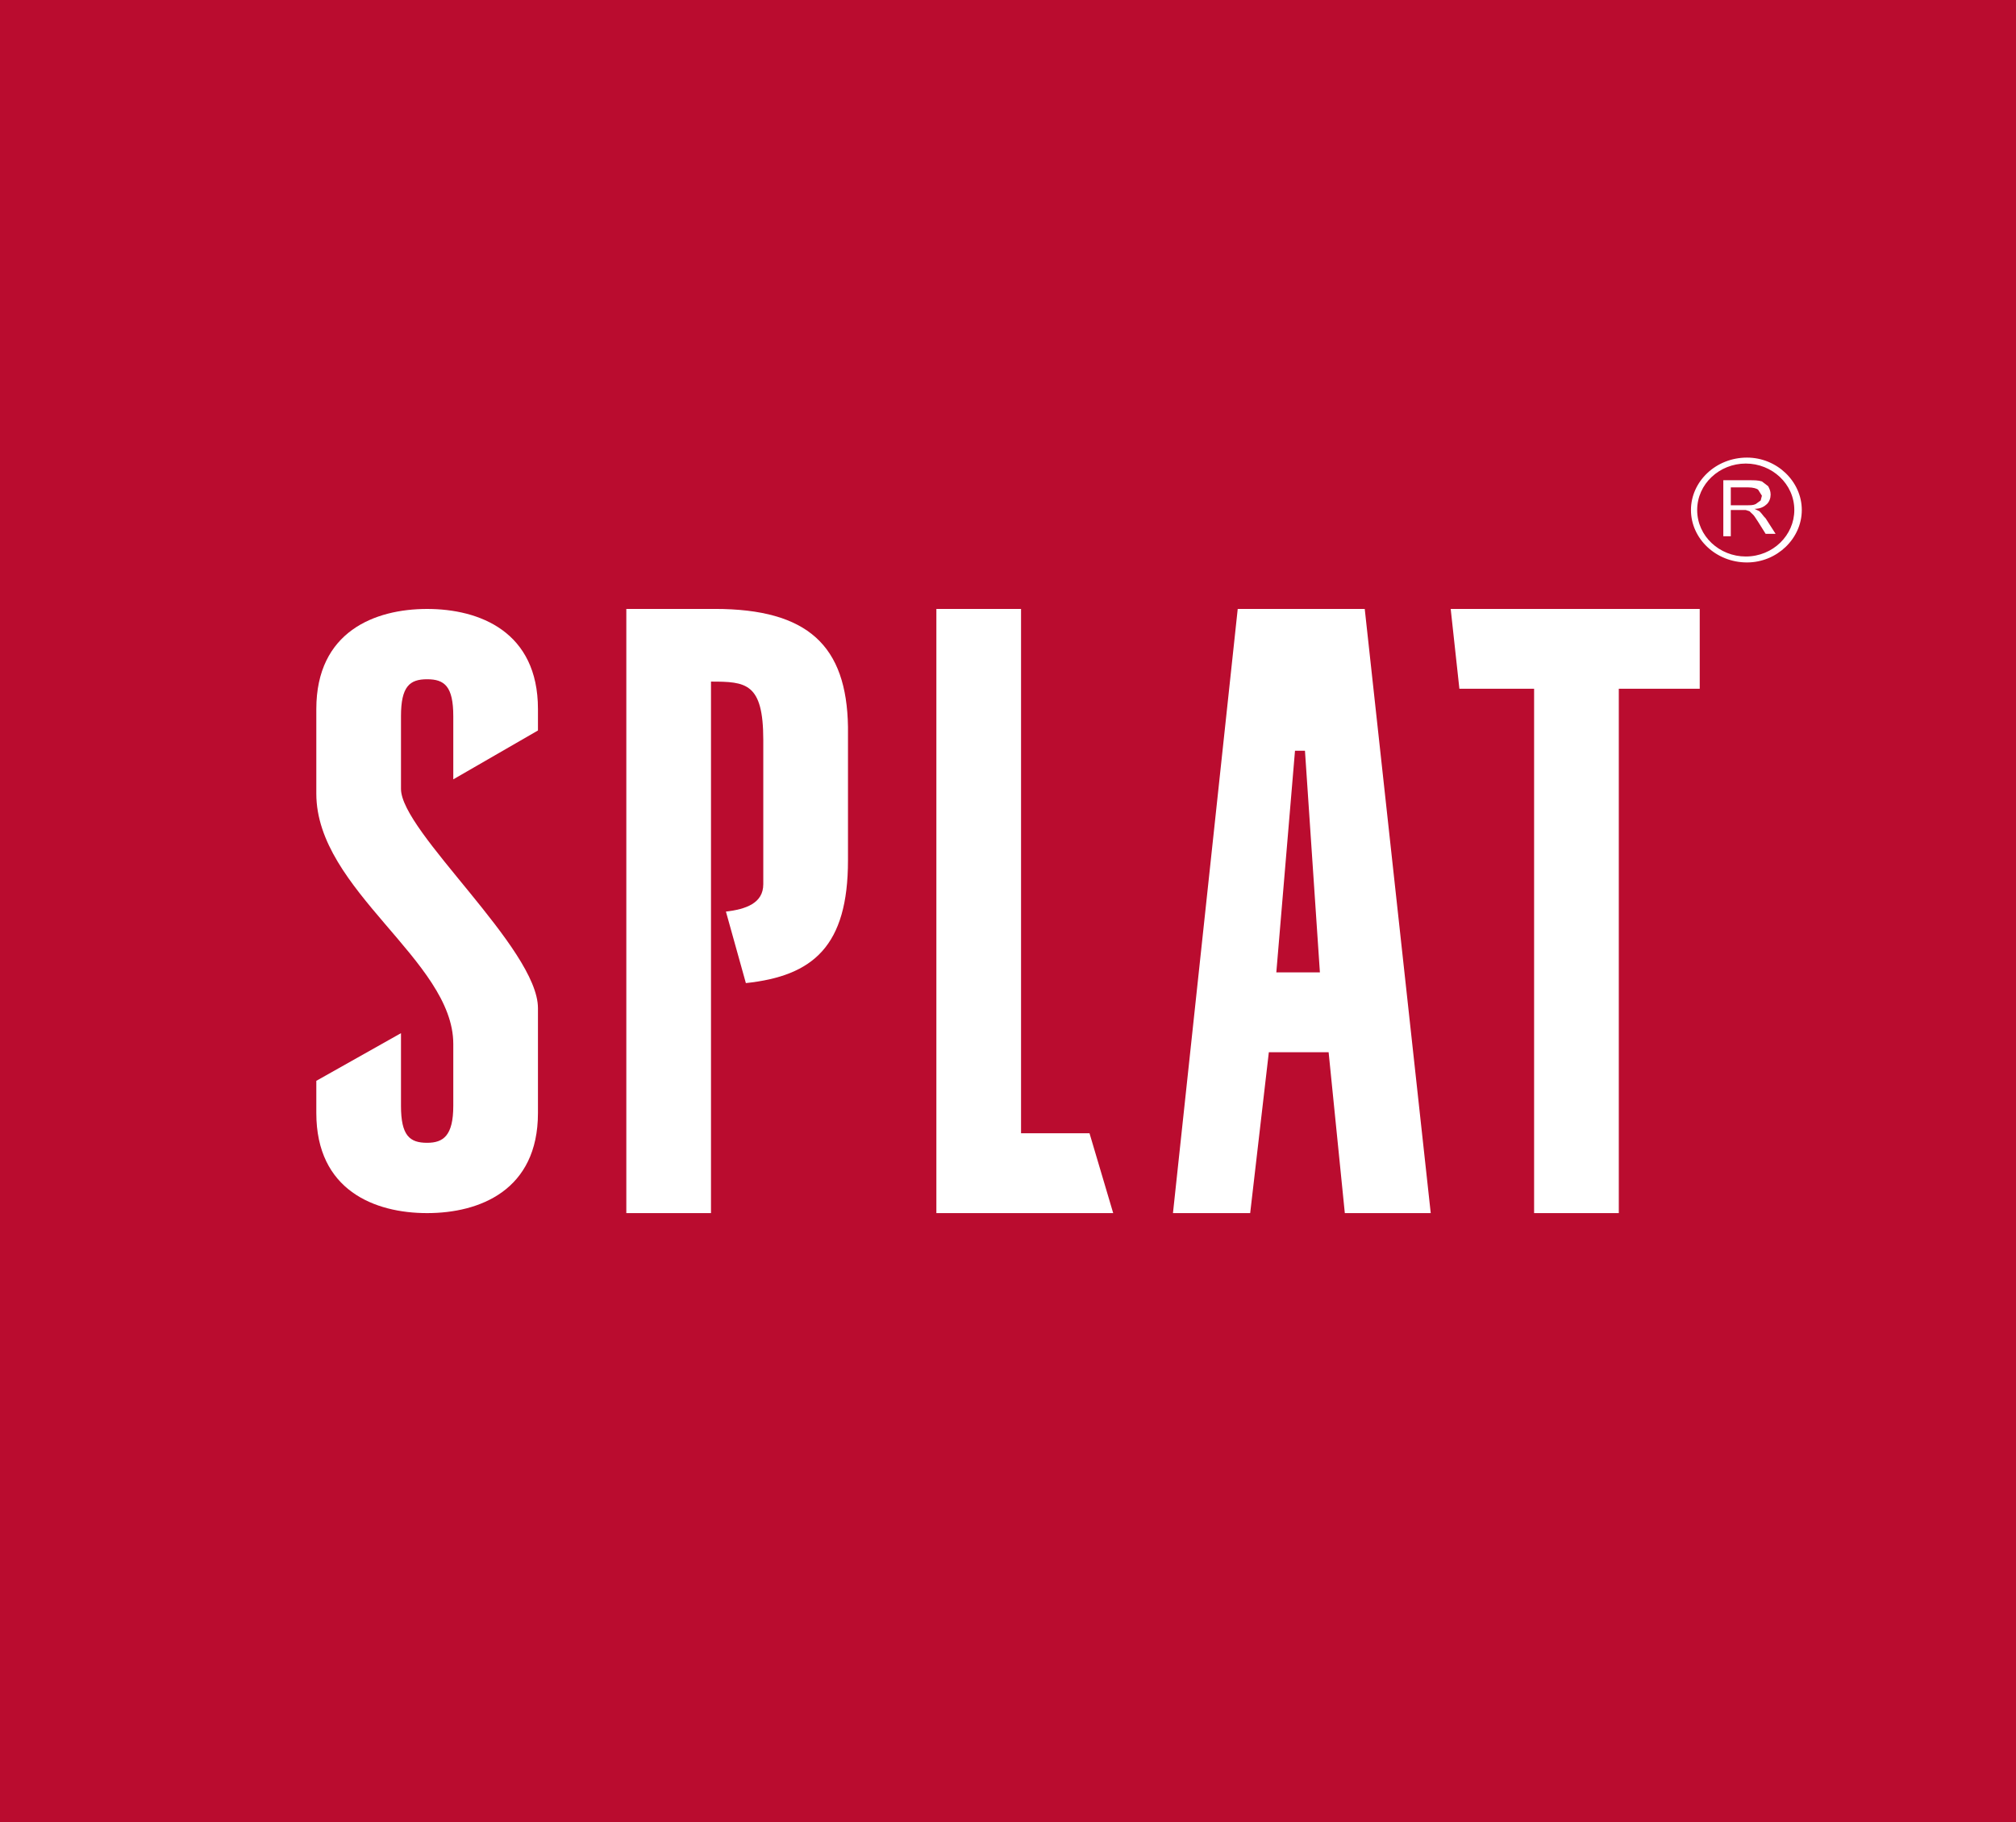
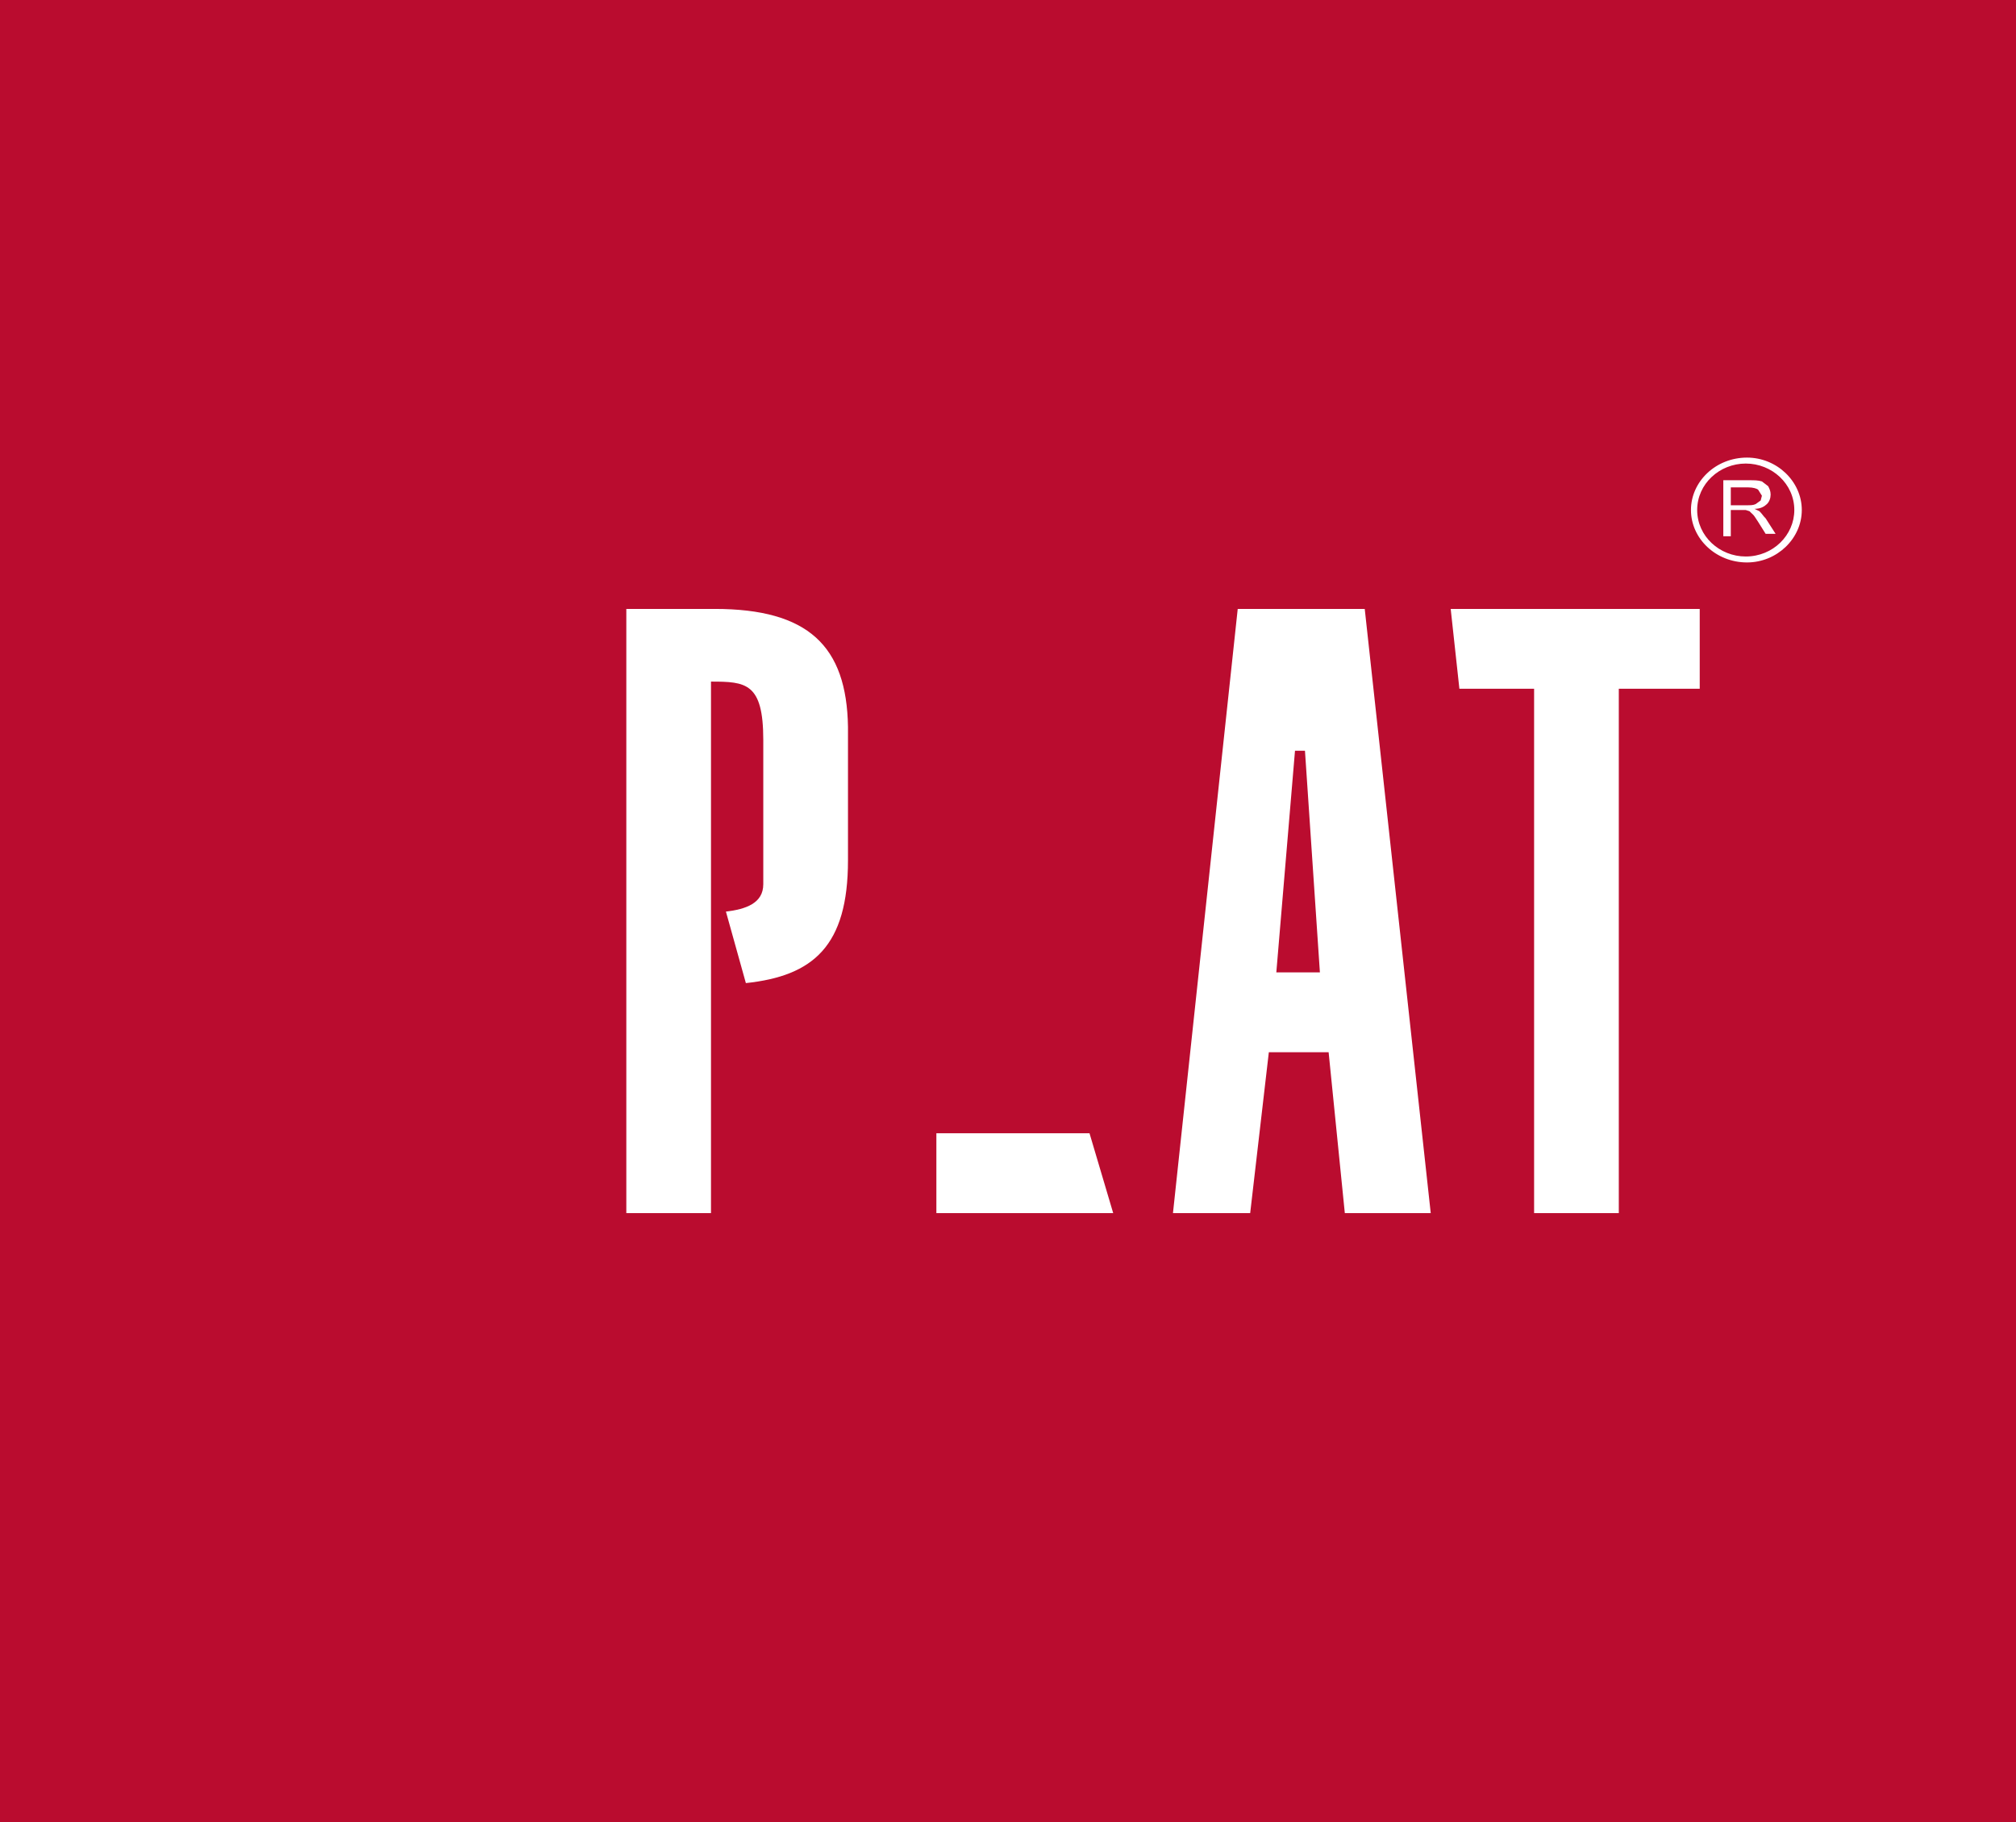
<svg xmlns="http://www.w3.org/2000/svg" width="83" height="75" viewBox="0 0 83 75" fill="none">
  <path d="M83 0H0V75H83V0Z" fill="#BA0C2F" />
-   <path d="M18.662 32.08V29.481C18.662 28.254 18.303 27.96 17.585 27.96C16.867 27.96 16.509 28.254 16.509 29.481V32.473C16.509 34.239 22.148 39.046 22.148 41.498V45.815C22.148 49.003 19.738 49.935 17.585 49.935C15.432 49.935 13.023 49.003 13.023 45.815V44.49L16.509 42.528V45.52C16.509 46.747 16.867 47.041 17.585 47.041C18.252 47.041 18.662 46.747 18.662 45.52V42.97C18.662 39.536 13.023 36.642 13.023 32.669V29.186C13.023 25.998 15.432 25.066 17.585 25.066C19.738 25.066 22.148 25.998 22.148 29.186V30.069L18.662 32.08Z" fill="white" />
-   <path d="M42.037 46.649H44.856L45.831 49.935H38.551V25.066H42.037V46.649Z" fill="white" />
+   <path d="M42.037 46.649H44.856L45.831 49.935H38.551V25.066V46.649Z" fill="white" />
  <path d="M69.979 25.065V28.351H66.647V49.934H63.16V28.351H60.084L59.726 25.065H69.979Z" fill="white" />
  <path d="M56.187 25.065H50.958L48.292 49.934H51.471L52.239 43.312H54.7L55.367 49.934H58.904L56.187 25.065ZM52.547 40.026L53.316 30.902H53.726L54.341 40.026H52.547Z" fill="white" />
  <path d="M29.426 25.065H25.786V49.934H29.272V28.057C30.708 28.057 31.425 28.106 31.425 30.461V36.396C31.425 37.181 30.708 37.426 29.887 37.524L30.708 40.467C33.476 40.173 34.912 38.947 34.912 35.415V29.921C34.86 26.586 33.271 25.065 29.426 25.065Z" fill="white" />
  <path d="M70.95 22.073V19.768H72.027C72.232 19.768 72.385 19.768 72.539 19.817L72.796 20.013C72.847 20.111 72.898 20.209 72.898 20.356C72.898 20.503 72.847 20.65 72.745 20.749C72.642 20.847 72.488 20.945 72.232 20.945L72.437 21.043C72.539 21.141 72.591 21.239 72.693 21.337L73.103 21.975H72.693L72.385 21.484C72.283 21.337 72.232 21.239 72.18 21.19L72.027 21.043L71.873 20.994H71.719H71.258V22.073H70.95ZM71.258 20.798H71.924C72.078 20.798 72.18 20.798 72.283 20.749L72.488 20.601L72.539 20.405L72.385 20.16C72.334 20.111 72.18 20.062 71.975 20.062H71.258V20.798Z" fill="white" />
  <path d="M69.618 20.994C69.618 22.171 70.644 23.152 71.925 23.152C73.156 23.152 74.181 22.171 74.181 20.994C74.181 19.817 73.156 18.836 71.925 18.836C70.644 18.836 69.618 19.817 69.618 20.994ZM69.874 20.994C69.874 19.915 70.797 19.081 71.874 19.081C72.951 19.081 73.873 19.915 73.873 20.994C73.873 22.024 73.002 22.907 71.874 22.907C70.797 22.907 69.874 22.073 69.874 20.994Z" fill="white" />
</svg>